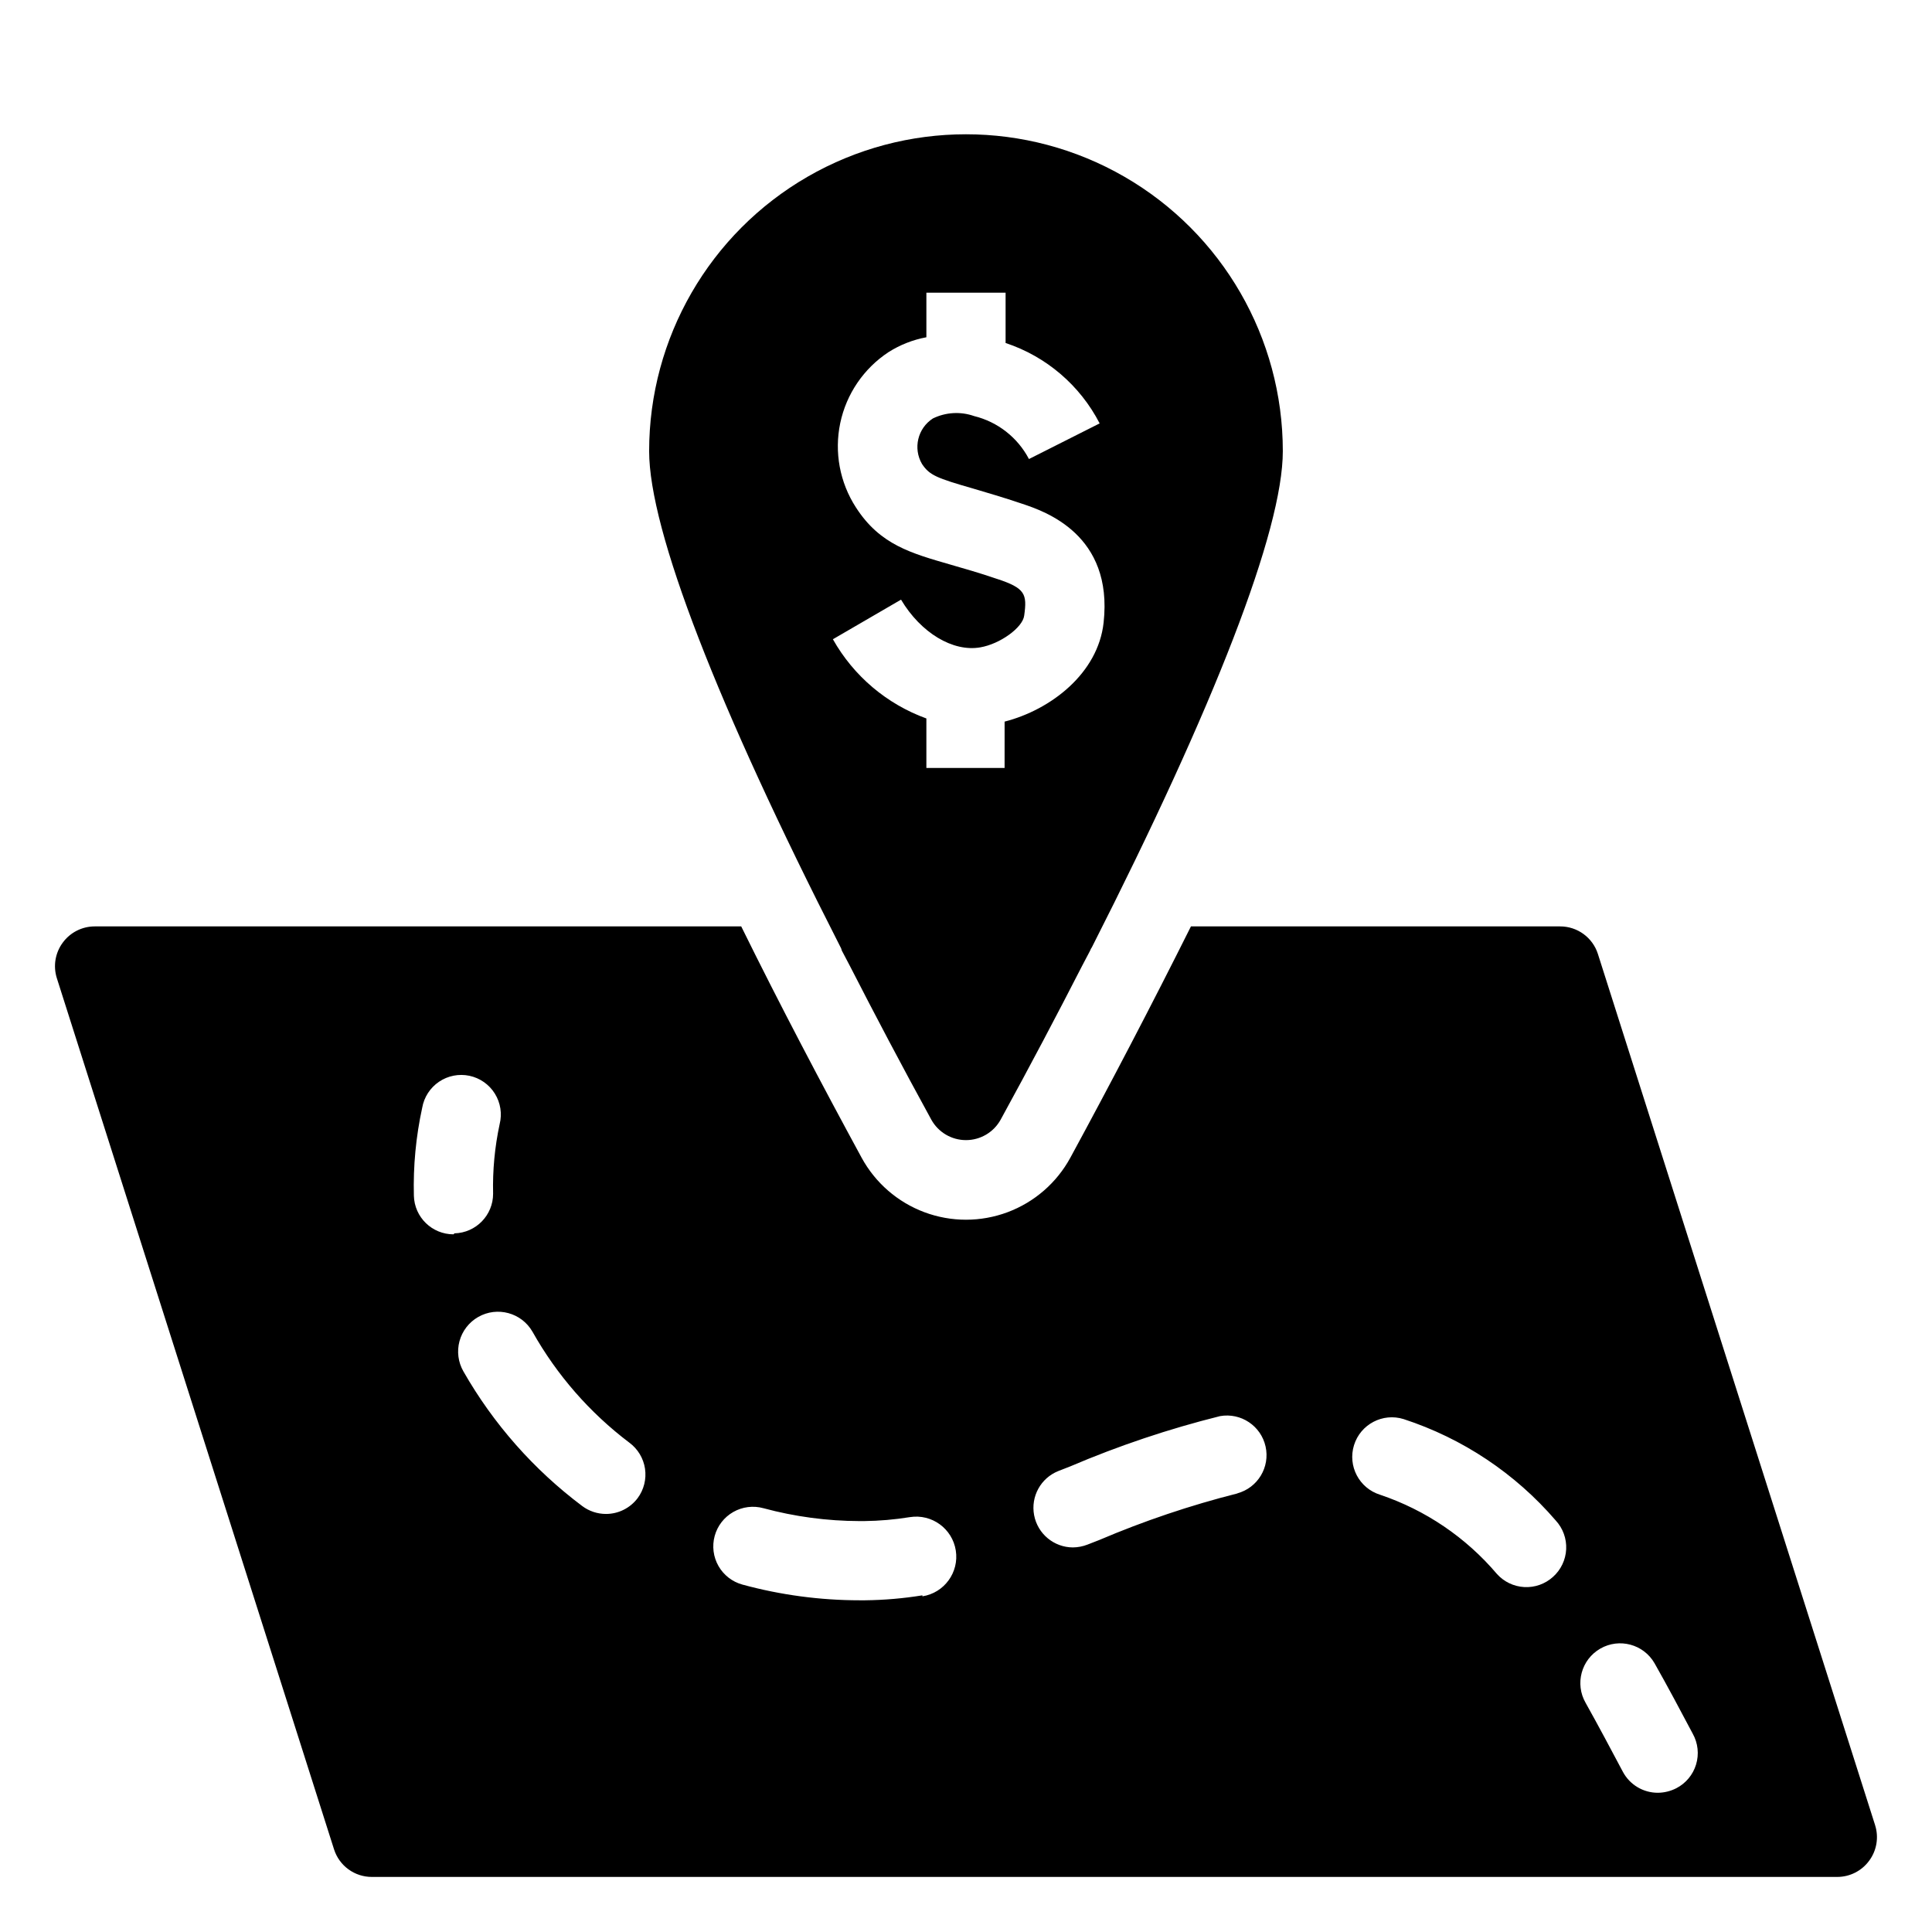
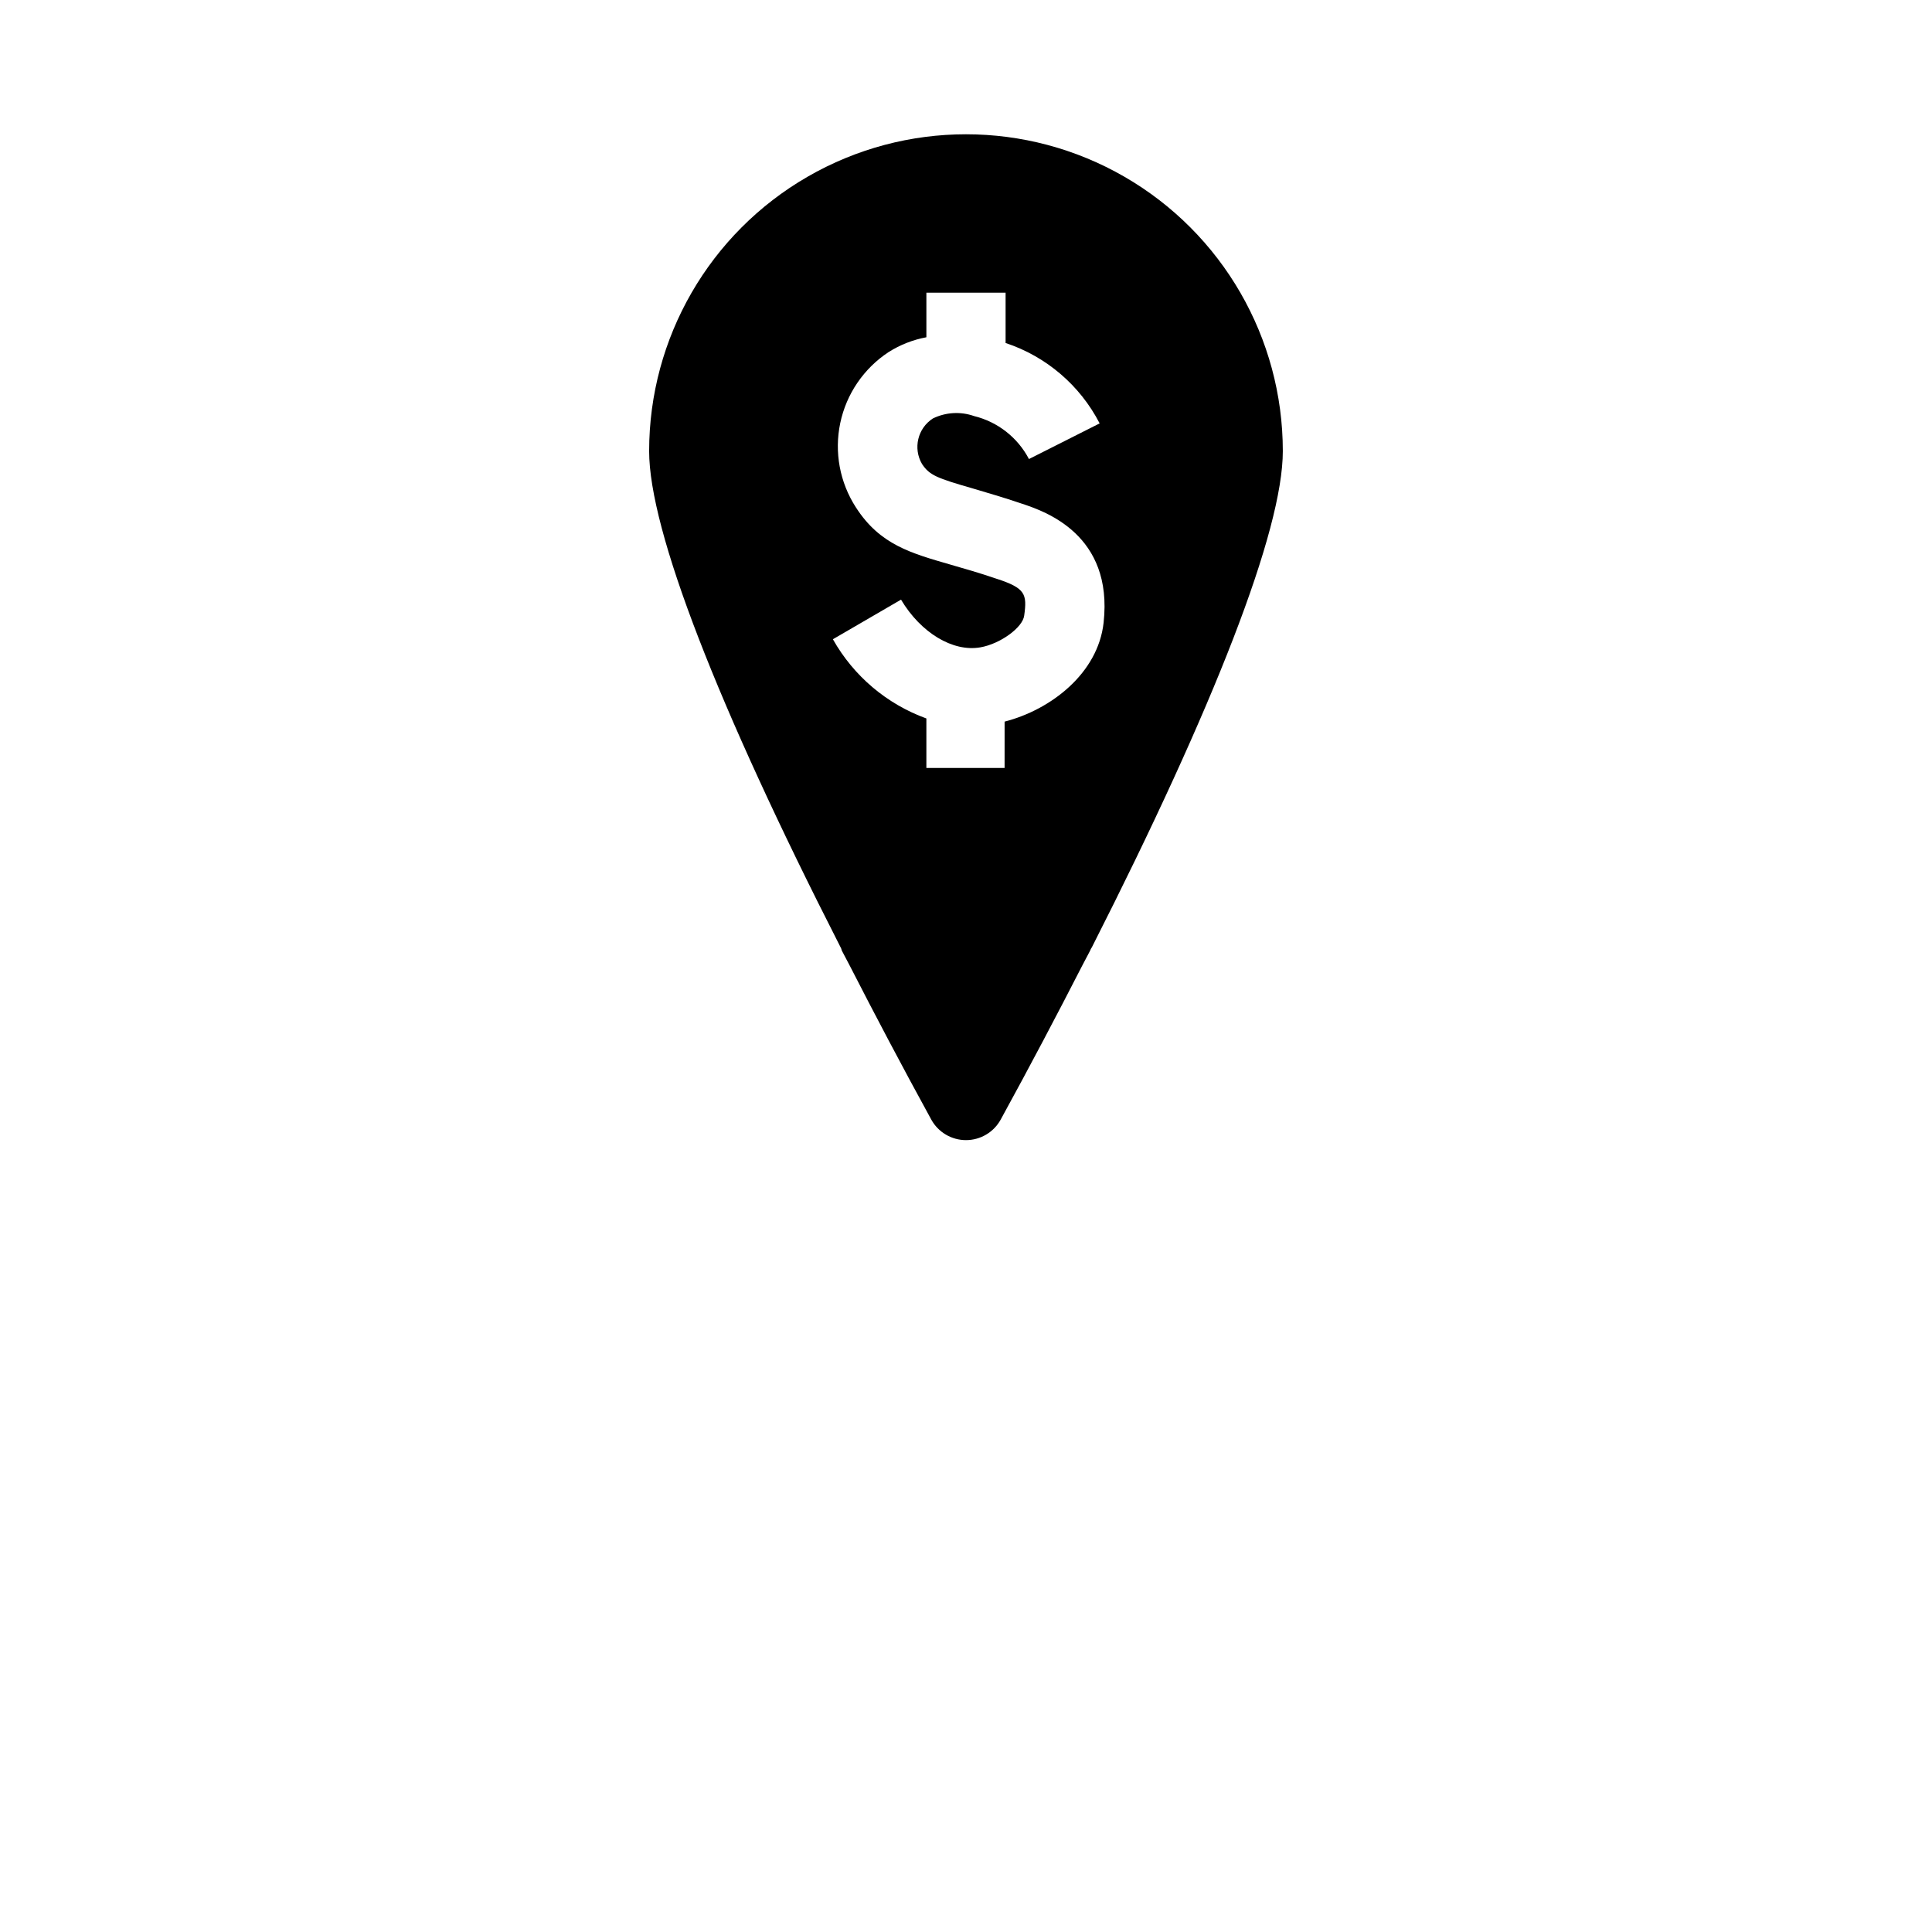
<svg xmlns="http://www.w3.org/2000/svg" fill="#000000" width="800px" height="800px" version="1.1" viewBox="144 144 512 512">
  <g>
-     <path d="m640.93 627.71-73.473-230.91c-1.395-4.356-5.449-7.305-10.023-7.293h-97.82c-10.496 20.992-21.465 41.984-31.961 61.297-3.625 6.66-9.535 11.789-16.641 14.445-7.106 2.652-14.93 2.652-22.035 0-7.106-2.656-13.012-7.785-16.641-14.445-10.496-19.312-21.566-40.305-31.906-61.297h-171.35c-3.34 0.008-6.477 1.605-8.449 4.301-1.996 2.699-2.582 6.191-1.574 9.395l73.473 230.91c1.395 4.356 5.449 7.305 10.023 7.293h388.35c3.344-0.008 6.481-1.605 8.449-4.301 2-2.699 2.582-6.191 1.574-9.395zm-376.75-156.6c-5.695 0-10.352-4.539-10.496-10.234-0.203-7.828 0.535-15.648 2.203-23.301 0.488-2.812 2.098-5.305 4.461-6.902 2.359-1.598 5.273-2.168 8.062-1.578 2.789 0.594 5.219 2.297 6.727 4.719 1.512 2.422 1.969 5.352 1.27 8.117-1.297 6.051-1.879 12.234-1.73 18.422 0 5.695-4.539 10.352-10.234 10.496zm48.805 69.902h0.004c-1.984 2.644-5.094 4.199-8.398 4.199-2.269 0-4.481-0.738-6.297-2.098-12.824-9.621-23.543-21.766-31.488-35.688-1.395-2.43-1.762-5.312-1.031-8.012 0.734-2.703 2.512-5.004 4.941-6.394 5.055-2.898 11.508-1.148 14.406 3.91 6.438 11.457 15.176 21.465 25.66 29.387 2.246 1.656 3.738 4.137 4.152 6.891 0.41 2.758-0.289 5.566-1.945 7.805zm75.469 25.77c-5.035 0.816-10.121 1.254-15.219 1.312h-1.418c-10.477-0.004-20.906-1.398-31.016-4.148-2.695-0.723-4.992-2.492-6.383-4.914-1.391-2.426-1.754-5.301-1.016-7.996 0.734-2.688 2.508-4.969 4.93-6.348s5.293-1.738 7.981-1c8.316 2.246 16.891 3.394 25.504 3.414h1.156c4.078-0.047 8.148-0.398 12.176-1.051 5.797-0.914 11.234 3.047 12.148 8.844 0.91 5.797-3.047 11.234-8.844 12.148zm83.547-27.027c-12.547 3.168-24.828 7.309-36.734 12.383l-3.098 1.207c-1.223 0.473-2.519 0.723-3.832 0.738-5.031-0.016-9.348-3.602-10.285-8.547-0.934-4.949 1.773-9.863 6.457-11.711l3.098-1.207h-0.004c12.867-5.492 26.152-9.949 39.73-13.332 5.523-0.969 10.84 2.578 12.059 8.055 1.223 5.477-2.078 10.945-7.496 12.414zm83.547 22.148 0.004-0.004c-2.074 1.871-4.805 2.84-7.59 2.691-2.789-0.148-5.402-1.398-7.262-3.477-8.223-9.684-18.926-16.941-30.965-20.992-5.535-1.727-8.625-7.609-6.902-13.148 1.727-5.535 7.613-8.625 13.148-6.898 15.637 5.106 29.574 14.398 40.305 26.867 1.91 2.07 2.906 4.82 2.769 7.633-0.141 2.812-1.402 5.453-3.504 7.324zm32.695 55.996 0.004-0.004c-1.512 0.777-3.184 1.191-4.883 1.207-3.887 0.012-7.461-2.129-9.289-5.562-3.148-5.93-6.402-12.07-9.867-18.262-2.898-5.043-1.156-11.48 3.887-14.379 5.043-2.898 11.48-1.16 14.379 3.883 3.57 6.297 6.926 12.648 10.129 18.684 1.383 2.481 1.699 5.418 0.875 8.137-0.82 2.719-2.707 4.992-5.231 6.293z" />
    <path d="m367.09 395.91 2.152 4.094c6.613 12.91 13.801 26.555 21.57 40.723 1.848 3.34 5.363 5.414 9.184 5.414 3.816 0 7.336-2.074 9.184-5.414 7.766-14.168 14.957-27.816 21.57-40.723l2.152-4.094h-0.004c0.117-0.32 0.277-0.617 0.473-0.895 32.434-63.867 50.59-110.47 50.59-131.46 0-30-16.004-57.719-41.98-72.719-25.98-15-57.988-15-83.969 0s-41.984 42.719-41.984 72.719c0 20.992 18.156 67.594 50.59 131.2 0.223 0.355 0.383 0.746 0.473 1.156zm41.094-98.504c-4.723-1.625-8.711-2.731-12.121-3.727-10.496-3.043-18.84-5.246-25.242-15.219l-0.004-0.004c-4.273-6.613-5.762-14.648-4.141-22.352 1.621-7.707 6.223-14.461 12.801-18.793 3.059-1.938 6.461-3.273 10.023-3.934v-11.809h20.992v13.328c10.773 3.57 19.723 11.219 24.926 21.309l-18.734 9.445c-2.988-5.703-8.281-9.852-14.539-11.387-3.574-1.258-7.508-1.031-10.914 0.629-4.039 2.602-5.309 7.922-2.887 12.07 1.996 2.992 3.883 3.727 13.539 6.508 3.672 1.102 7.926 2.309 13.016 4.039 5.984 1.996 24.141 8.133 21.57 31.488-1.469 13.434-13.961 23.09-26.238 26.238l-0.004 12.285h-20.727v-13.121c-10.504-3.809-19.293-11.258-24.773-20.992l18.055-10.496c5.246 8.816 13.75 13.906 20.992 12.648 5.246-0.891 11.285-5.246 11.652-8.449 0.785-5.668 0.312-7.242-7.246-9.711z" />
  </g>
</svg>